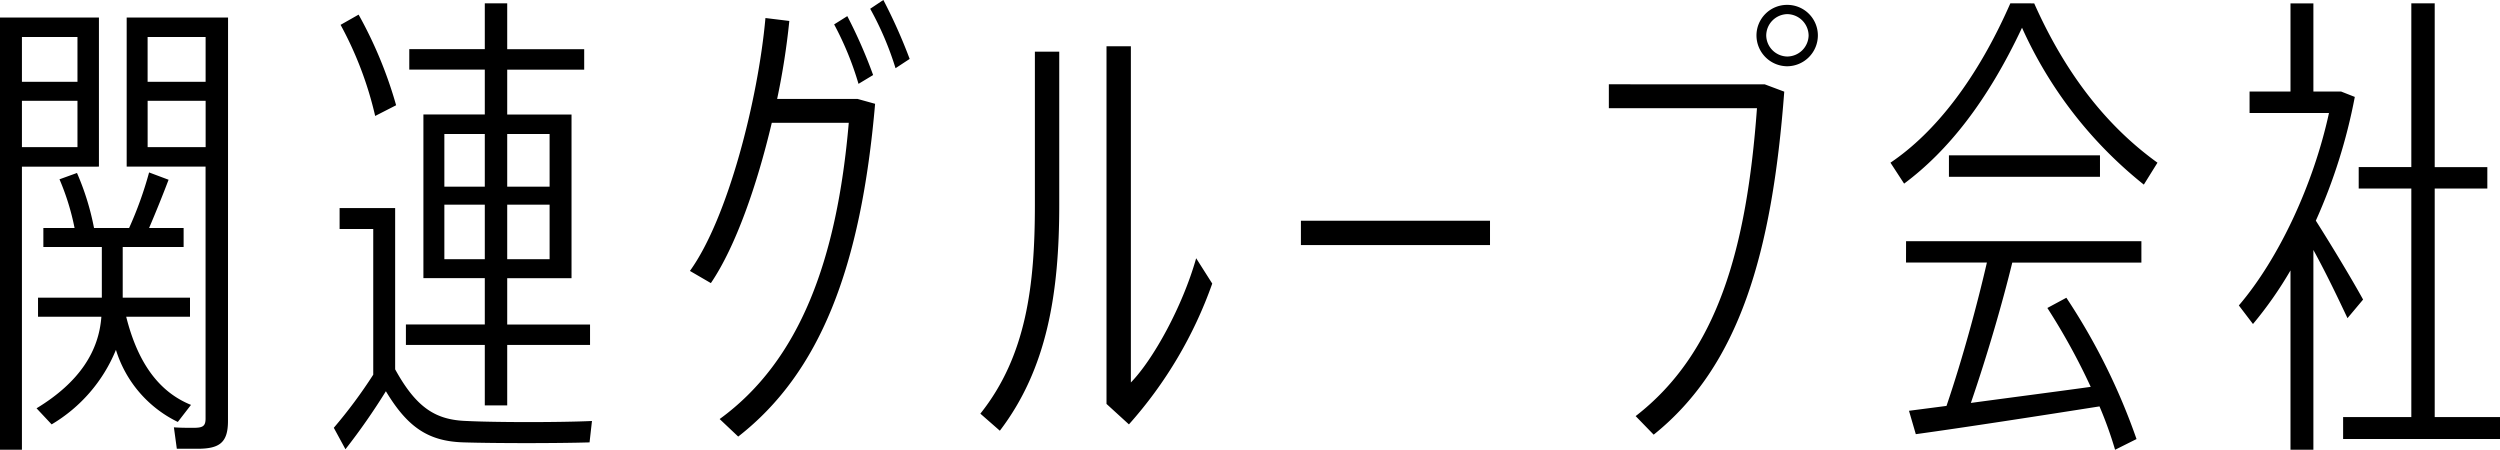
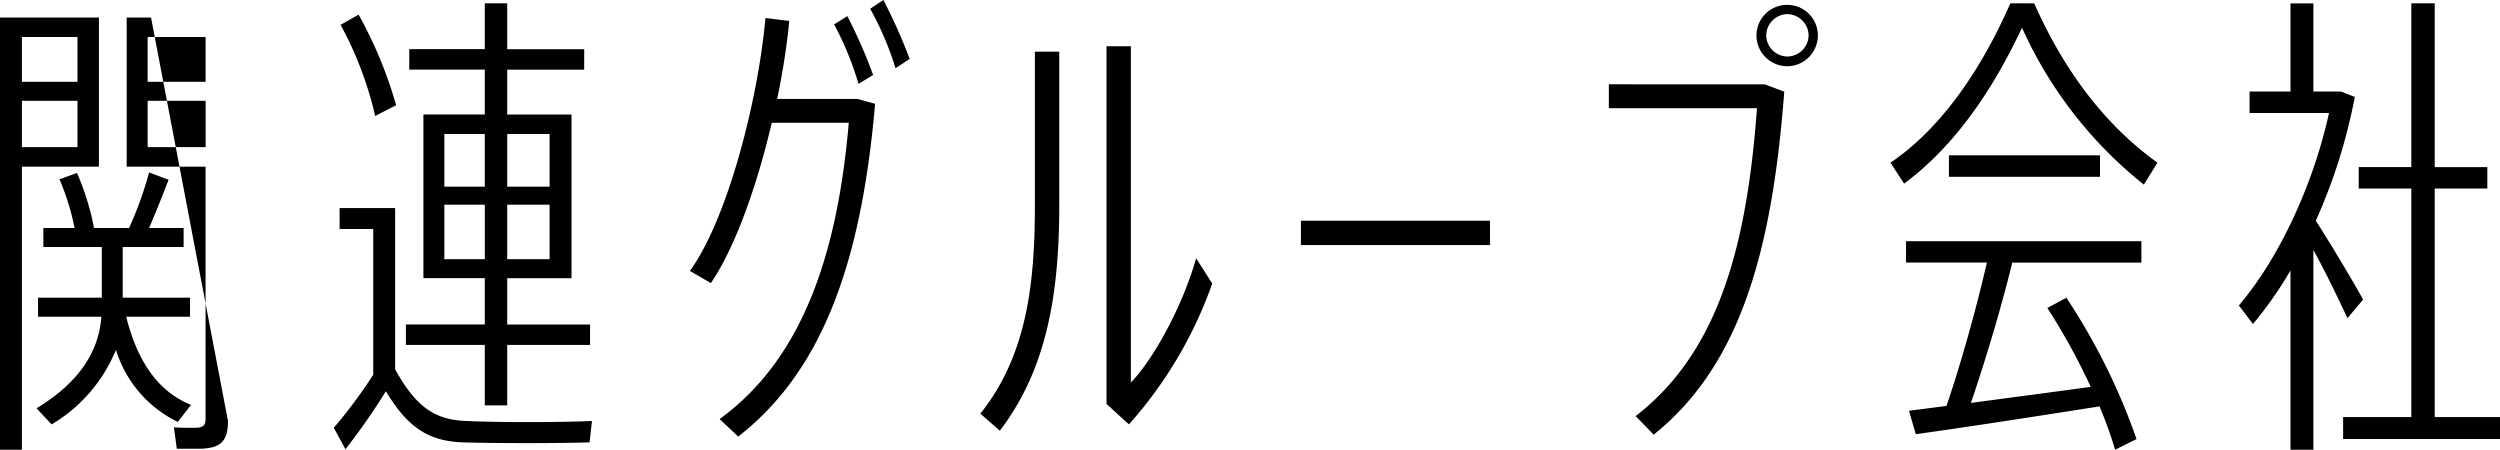
<svg xmlns="http://www.w3.org/2000/svg" width="215.502" height="38.766" viewBox="0 0 215.502 38.766">
-   <path d="M11.3-21.126V-33.978H2.772V3.276h1.89v-24.4Zm11.13-12.852H13.692v12.852h6.8V.588c0,.672-.252.8-1.05.8-.462,0-1.176,0-1.68-.042l.252,1.848h1.764c1.89,0,2.646-.5,2.646-2.394ZM9.45-32.3v3.864H4.662V-32.3Zm11.046,0v3.864h-5V-32.3ZM4.662-22.806V-26.8H9.45v3.99Zm10.836,0V-26.8h5v3.99ZM19.236-.588c-2.6-1.05-4.536-3.4-5.586-7.6h5.5V-9.828h-5.8V-14.2h5.25v-1.638H15.624c.63-1.47,1.218-2.94,1.68-4.158l-1.68-.63A32.164,32.164,0,0,1,13.9-15.834H10.878a22.432,22.432,0,0,0-1.47-4.746L7.9-20.034a20.938,20.938,0,0,1,1.3,4.2H6.51V-14.2h5.04v4.368h-5.5V-8.19h5.46C11.3-5.25,9.66-2.562,5.922-.294l1.3,1.386a13.3,13.3,0,0,0,5.544-6.426A10.267,10.267,0,0,0,18.1.882Zm25.326.042h1.932V-5.754h7.14V-7.518h-7.14v-3.99h5.544V-25.62H46.494v-3.864H53.13v-1.764H46.494V-35.2H44.562v3.948h-6.51v1.764h6.51v3.864H39.27v14.112h5.292v3.99h-6.8v1.764h6.8ZM36.918-26.418a36.435,36.435,0,0,0-3.234-7.812l-1.554.882a30.791,30.791,0,0,1,2.982,7.854Zm4.158,2.478h3.486V-19.4H41.076Zm9.072,0V-19.4H46.494V-23.94ZM41.076-13.146v-4.7h3.486v4.7Zm9.072,0H46.494v-4.7h3.654Zm-13.314-4.41H32.046v1.806h2.9V-3.192a41.836,41.836,0,0,1-3.4,4.578L32.55,3.234a55.326,55.326,0,0,0,3.486-5c1.89,3.15,3.7,4.326,6.72,4.41,2.688.084,8.106.084,10.836,0L53.8.8c-2.73.126-8.232.126-10.794,0C40.362.714,38.682-.294,36.834-3.654Zm40.95-17.178a26.871,26.871,0,0,1,2.184,5.124l1.218-.8a45.72,45.72,0,0,0-2.268-5.082Zm.252,5.712A42.284,42.284,0,0,0,75.81-34.1l-1.134.714a26.711,26.711,0,0,1,2.1,5.124Zm-8.274,2.058a62.877,62.877,0,0,0,1.05-6.72l-2.058-.252c-.63,7.014-3.234,17.262-6.51,21.8l1.806,1.05c2.142-3.15,3.99-8.484,5.25-13.818h6.636c-1.008,11.76-4.2,20.5-11.13,25.536l1.6,1.512c7.056-5.5,10.584-14.574,11.8-28.686l-1.512-.42ZM98.154-31.5V-.672l1.932,1.764a36.457,36.457,0,0,0,7.182-12.138l-1.386-2.184c-1.176,4.158-3.7,8.736-5.628,10.71V-31.5Zm-6.174.462v13.23c0,6.846-.714,12.978-4.7,17.976l1.68,1.47C93.03-3.7,94.08-10.206,94.08-17.808v-13.23Zm22.932,14.574v2.1h16.3v-2.1Zm26.544-11.76v2.058h12.768c-.882,12.1-3.4,21.084-10.458,26.544l1.554,1.6c7.392-5.922,10.206-15.666,11.256-29.568l-1.68-.63Zm18.018-4.2a2.635,2.635,0,0,0-2.646-2.646,2.635,2.635,0,0,0-2.646,2.646,2.662,2.662,0,0,0,2.646,2.646A2.662,2.662,0,0,0,159.474-32.424Zm-4.452,0a1.856,1.856,0,0,1,1.806-1.848,1.864,1.864,0,0,1,1.848,1.848,1.856,1.856,0,0,1-1.848,1.806A1.848,1.848,0,0,1,155.022-32.424ZM176.064-35.2c-2.856,6.51-6.468,11.13-10.332,13.734l1.176,1.806c3.78-2.814,7.182-7.1,10.164-13.44a36.34,36.34,0,0,0,10.5,13.524l1.176-1.89c-4.032-2.9-7.728-7.224-10.626-13.734Zm-5.292,13.1v1.848h13.02v-1.848Zm-3.7,9.24h6.972C173.25-9.408,171.99-4.7,170.562-.5l-3.234.42.588,2.016c3.99-.546,11.046-1.638,15.834-2.394a33.921,33.921,0,0,1,1.344,3.738l1.848-.924a54.34,54.34,0,0,0-6.048-12.18l-1.638.882a55.663,55.663,0,0,1,3.738,6.8c-3.024.42-6.93.924-10.332,1.386,1.428-4.158,2.73-8.652,3.57-12.1h11.13V-14.7H167.076Zm39.4,3.192c-.924-1.68-2.562-4.41-4.074-6.8a47.717,47.717,0,0,0,3.36-10.668l-1.176-.462h-2.394v-7.6h-1.974v7.6h-3.528v1.848h6.846c-1.344,6.174-4.326,12.558-7.77,16.59l1.218,1.6a33.157,33.157,0,0,0,3.234-4.62V3.276h1.974v-17.22c1.176,2.142,2.226,4.368,2.94,5.88ZM212.646.462v-19.7h4.536v-1.848h-4.536V-35.2H210.63v14.112h-4.536v1.848h4.536V.462h-5.88v1.89h13.524V.462Z" transform="translate(-2.772 35.49)" />
+   <path d="M11.3-21.126V-33.978H2.772V3.276h1.89v-24.4m11.13-12.852H13.692v12.852h6.8V.588c0,.672-.252.8-1.05.8-.462,0-1.176,0-1.68-.042l.252,1.848h1.764c1.89,0,2.646-.5,2.646-2.394ZM9.45-32.3v3.864H4.662V-32.3Zm11.046,0v3.864h-5V-32.3ZM4.662-22.806V-26.8H9.45v3.99Zm10.836,0V-26.8h5v3.99ZM19.236-.588c-2.6-1.05-4.536-3.4-5.586-7.6h5.5V-9.828h-5.8V-14.2h5.25v-1.638H15.624c.63-1.47,1.218-2.94,1.68-4.158l-1.68-.63A32.164,32.164,0,0,1,13.9-15.834H10.878a22.432,22.432,0,0,0-1.47-4.746L7.9-20.034a20.938,20.938,0,0,1,1.3,4.2H6.51V-14.2h5.04v4.368h-5.5V-8.19h5.46C11.3-5.25,9.66-2.562,5.922-.294l1.3,1.386a13.3,13.3,0,0,0,5.544-6.426A10.267,10.267,0,0,0,18.1.882Zm25.326.042h1.932V-5.754h7.14V-7.518h-7.14v-3.99h5.544V-25.62H46.494v-3.864H53.13v-1.764H46.494V-35.2H44.562v3.948h-6.51v1.764h6.51v3.864H39.27v14.112h5.292v3.99h-6.8v1.764h6.8ZM36.918-26.418a36.435,36.435,0,0,0-3.234-7.812l-1.554.882a30.791,30.791,0,0,1,2.982,7.854Zm4.158,2.478h3.486V-19.4H41.076Zm9.072,0V-19.4H46.494V-23.94ZM41.076-13.146v-4.7h3.486v4.7Zm9.072,0H46.494v-4.7h3.654Zm-13.314-4.41H32.046v1.806h2.9V-3.192a41.836,41.836,0,0,1-3.4,4.578L32.55,3.234a55.326,55.326,0,0,0,3.486-5c1.89,3.15,3.7,4.326,6.72,4.41,2.688.084,8.106.084,10.836,0L53.8.8c-2.73.126-8.232.126-10.794,0C40.362.714,38.682-.294,36.834-3.654Zm40.95-17.178a26.871,26.871,0,0,1,2.184,5.124l1.218-.8a45.72,45.72,0,0,0-2.268-5.082Zm.252,5.712A42.284,42.284,0,0,0,75.81-34.1l-1.134.714a26.711,26.711,0,0,1,2.1,5.124Zm-8.274,2.058a62.877,62.877,0,0,0,1.05-6.72l-2.058-.252c-.63,7.014-3.234,17.262-6.51,21.8l1.806,1.05c2.142-3.15,3.99-8.484,5.25-13.818h6.636c-1.008,11.76-4.2,20.5-11.13,25.536l1.6,1.512c7.056-5.5,10.584-14.574,11.8-28.686l-1.512-.42ZM98.154-31.5V-.672l1.932,1.764a36.457,36.457,0,0,0,7.182-12.138l-1.386-2.184c-1.176,4.158-3.7,8.736-5.628,10.71V-31.5Zm-6.174.462v13.23c0,6.846-.714,12.978-4.7,17.976l1.68,1.47C93.03-3.7,94.08-10.206,94.08-17.808v-13.23Zm22.932,14.574v2.1h16.3v-2.1Zm26.544-11.76v2.058h12.768c-.882,12.1-3.4,21.084-10.458,26.544l1.554,1.6c7.392-5.922,10.206-15.666,11.256-29.568l-1.68-.63Zm18.018-4.2a2.635,2.635,0,0,0-2.646-2.646,2.635,2.635,0,0,0-2.646,2.646,2.662,2.662,0,0,0,2.646,2.646A2.662,2.662,0,0,0,159.474-32.424Zm-4.452,0a1.856,1.856,0,0,1,1.806-1.848,1.864,1.864,0,0,1,1.848,1.848,1.856,1.856,0,0,1-1.848,1.806A1.848,1.848,0,0,1,155.022-32.424ZM176.064-35.2c-2.856,6.51-6.468,11.13-10.332,13.734l1.176,1.806c3.78-2.814,7.182-7.1,10.164-13.44a36.34,36.34,0,0,0,10.5,13.524l1.176-1.89c-4.032-2.9-7.728-7.224-10.626-13.734Zm-5.292,13.1v1.848h13.02v-1.848Zm-3.7,9.24h6.972C173.25-9.408,171.99-4.7,170.562-.5l-3.234.42.588,2.016c3.99-.546,11.046-1.638,15.834-2.394a33.921,33.921,0,0,1,1.344,3.738l1.848-.924a54.34,54.34,0,0,0-6.048-12.18l-1.638.882a55.663,55.663,0,0,1,3.738,6.8c-3.024.42-6.93.924-10.332,1.386,1.428-4.158,2.73-8.652,3.57-12.1h11.13V-14.7H167.076Zm39.4,3.192c-.924-1.68-2.562-4.41-4.074-6.8a47.717,47.717,0,0,0,3.36-10.668l-1.176-.462h-2.394v-7.6h-1.974v7.6h-3.528v1.848h6.846c-1.344,6.174-4.326,12.558-7.77,16.59l1.218,1.6a33.157,33.157,0,0,0,3.234-4.62V3.276h1.974v-17.22c1.176,2.142,2.226,4.368,2.94,5.88ZM212.646.462v-19.7h4.536v-1.848h-4.536V-35.2H210.63v14.112h-4.536v1.848h4.536V.462h-5.88v1.89h13.524V.462Z" transform="translate(-2.772 35.49)" />
</svg>